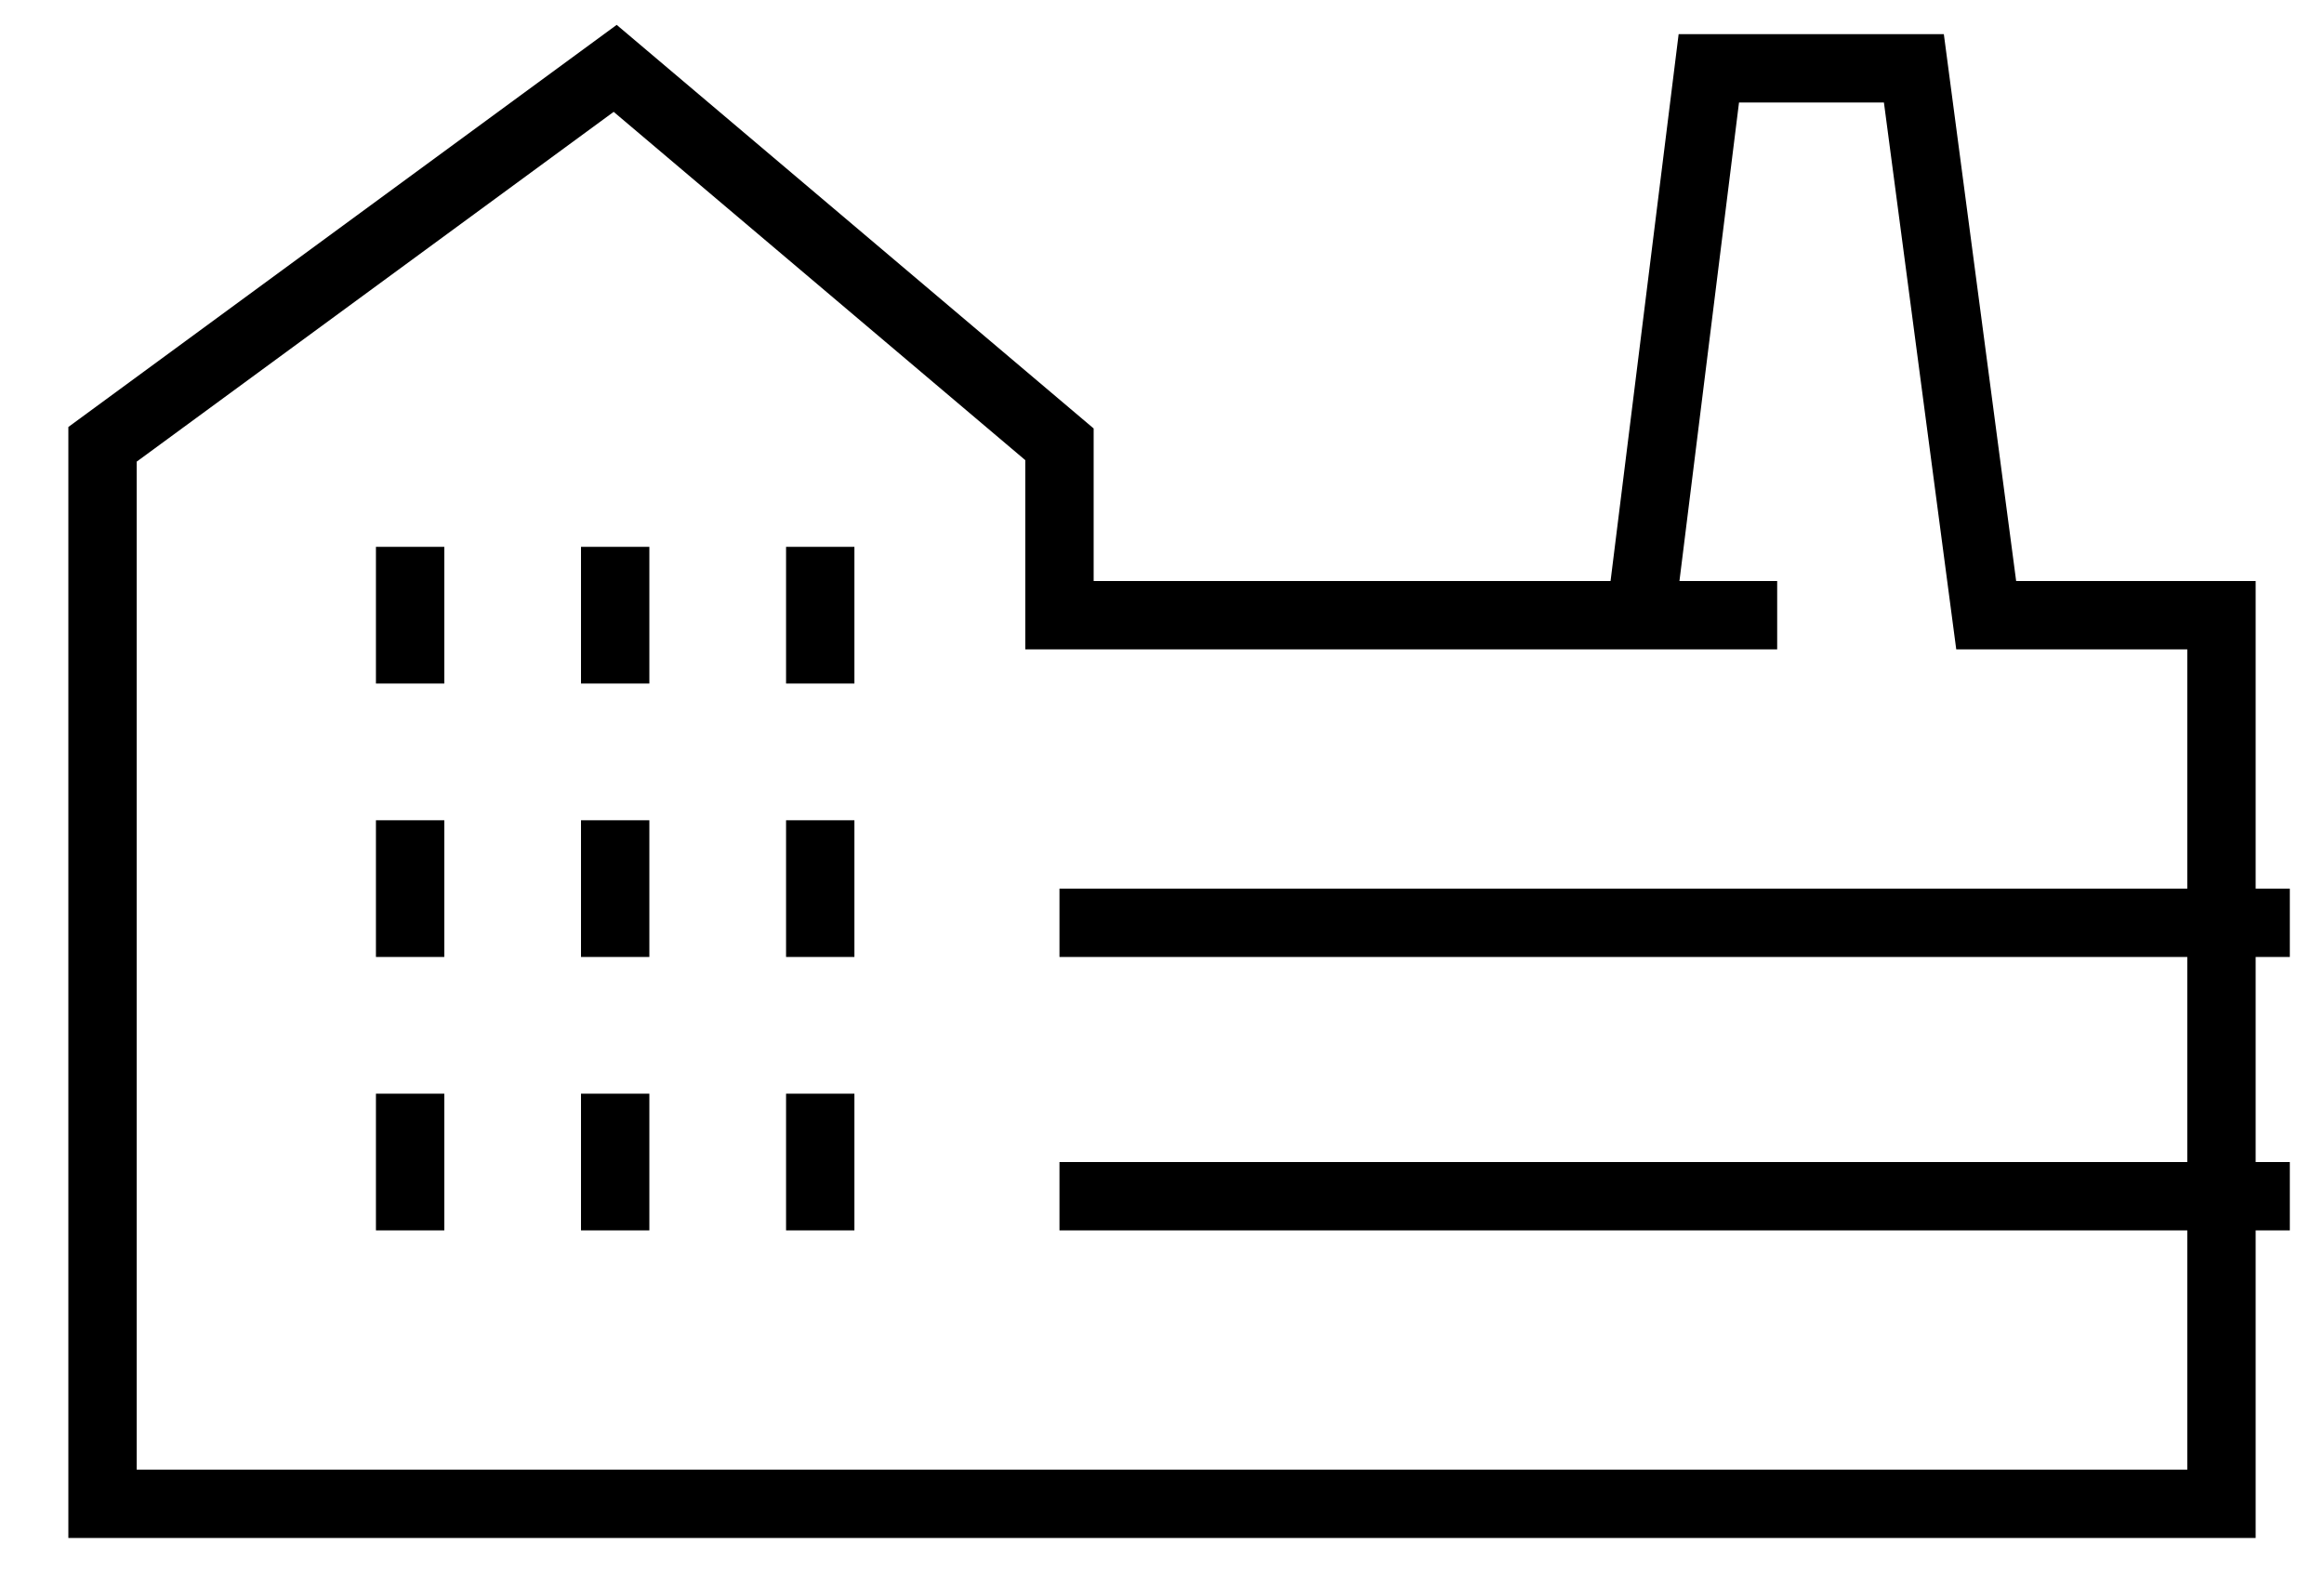
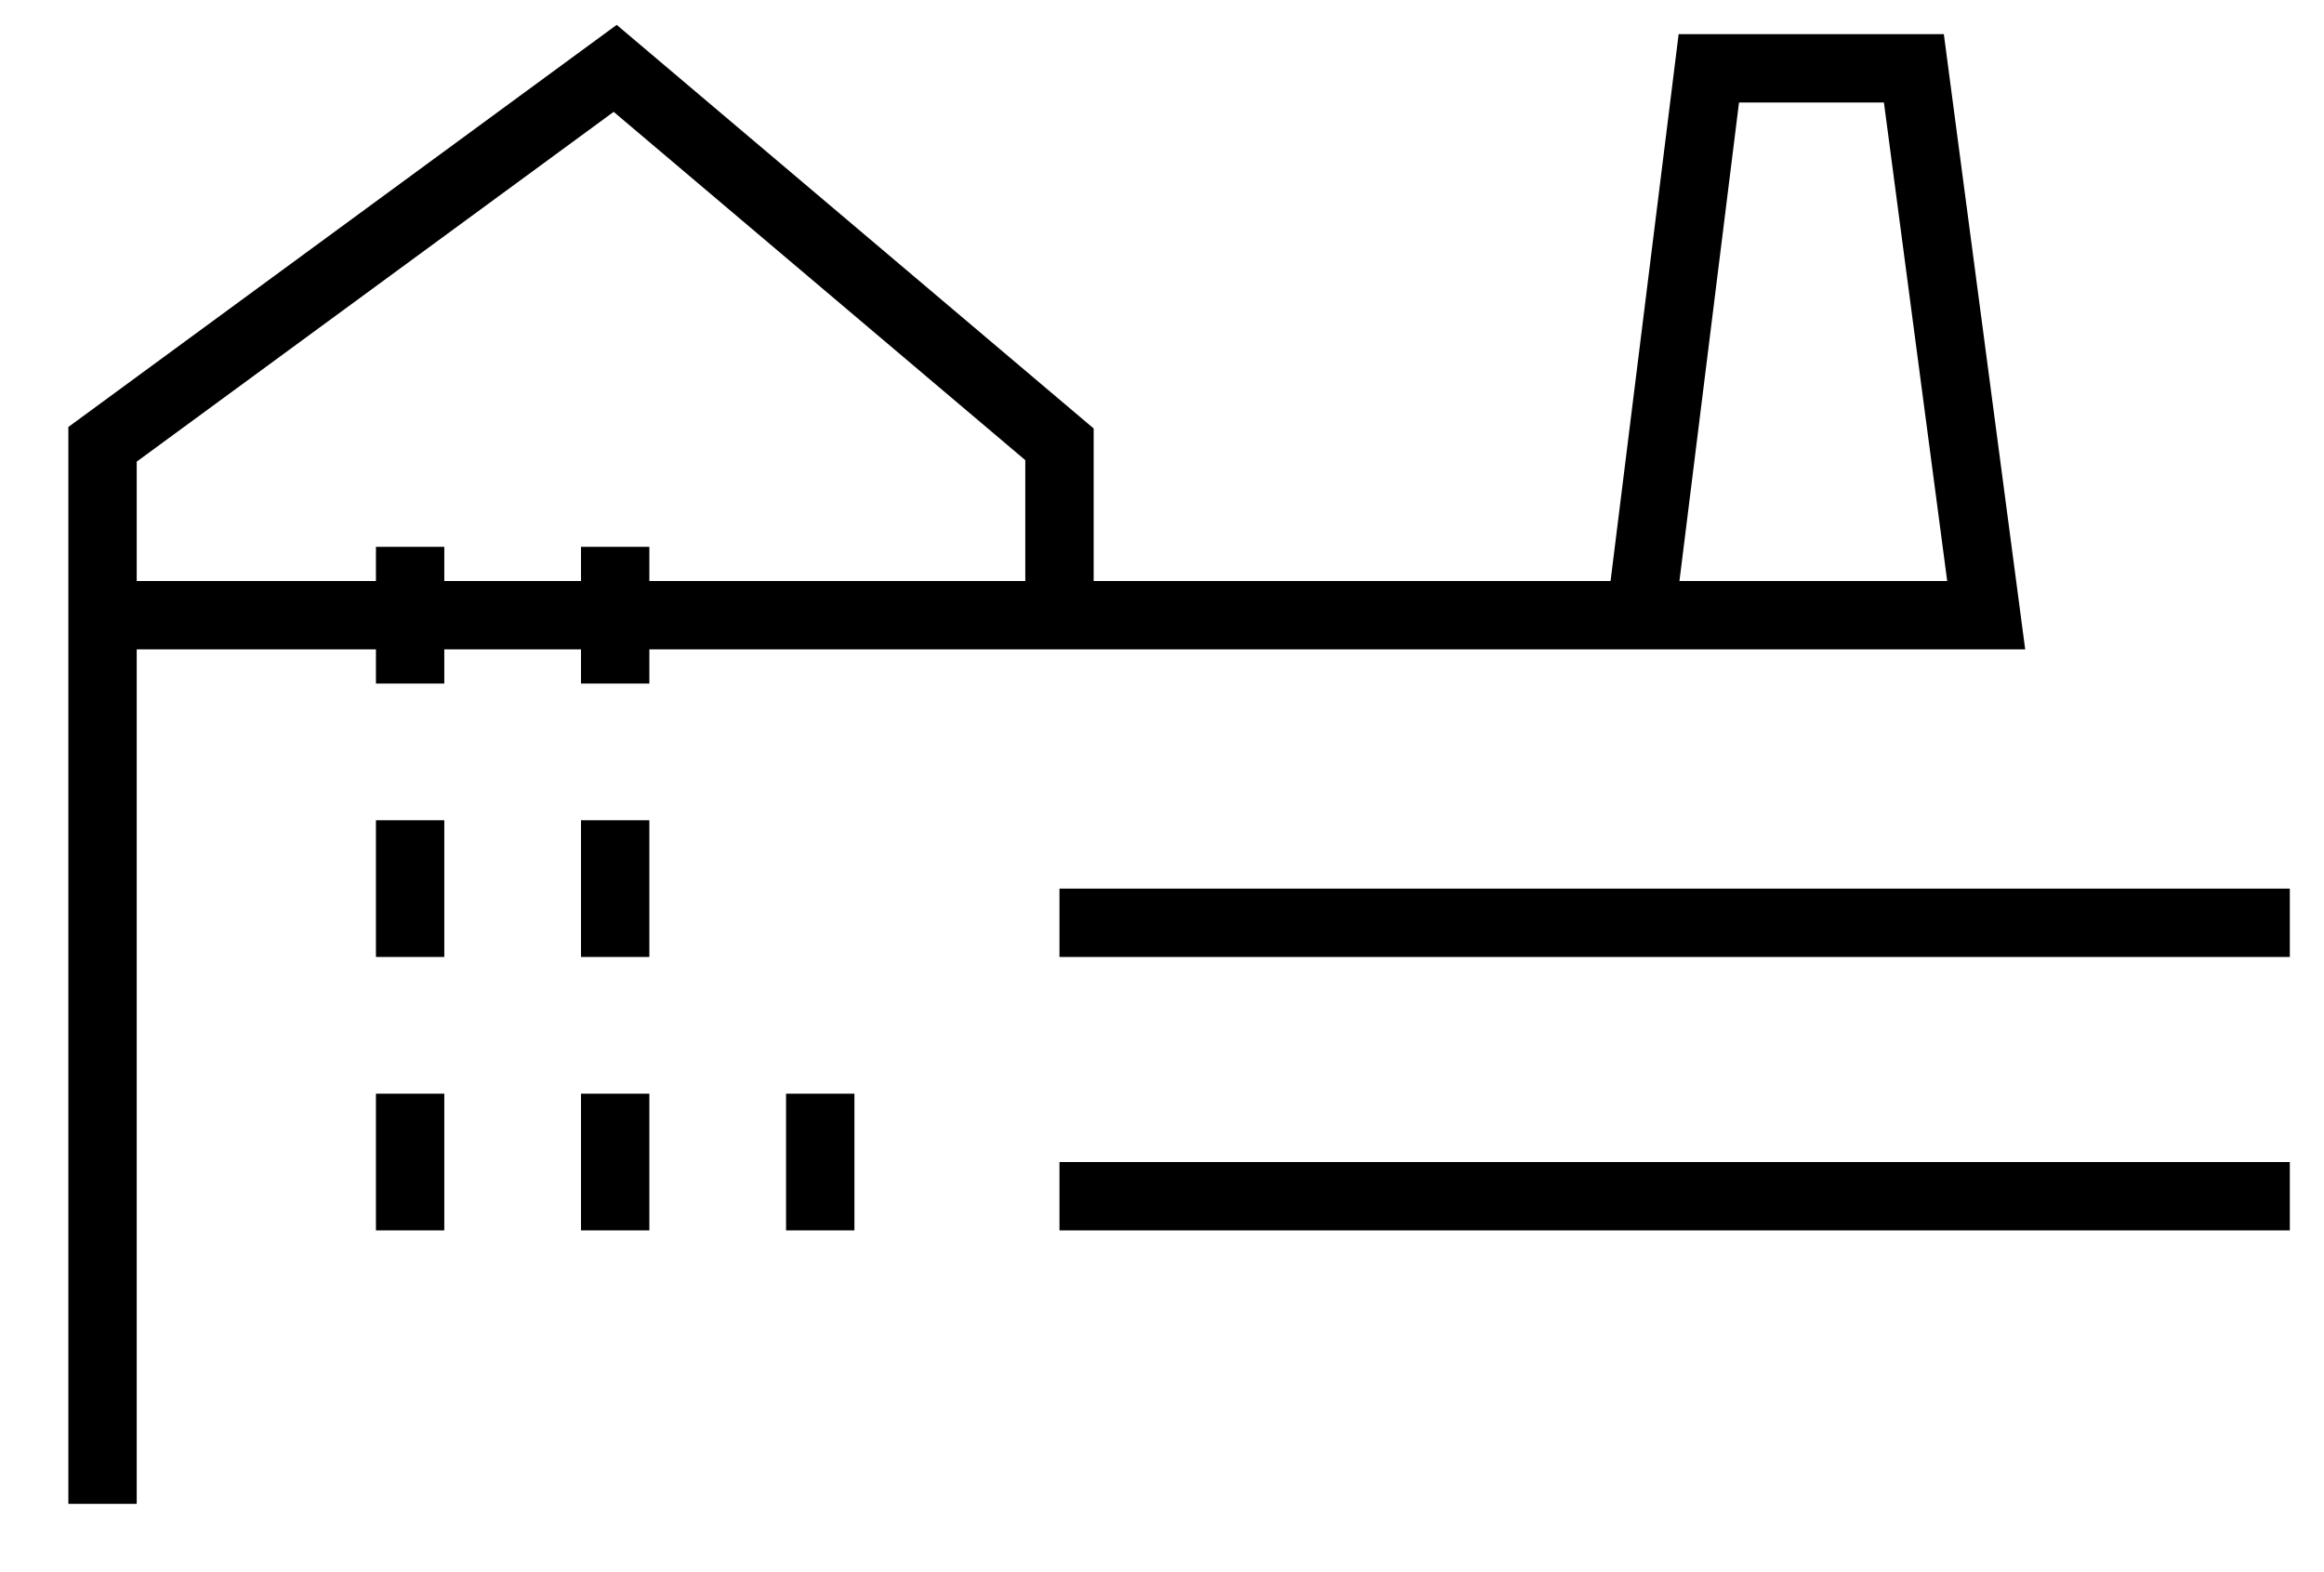
<svg xmlns="http://www.w3.org/2000/svg" width="34" height="23" viewBox="0 0 34 23" fill="none">
-   <path d="M26 9H24.004M24.004 9H15.5V6.5L9 1L1.5 6.5V22H32.5V9H29.058L28 1H25L24.004 9Z" stroke="black" />
+   <path d="M26 9H24.004M24.004 9H15.5V6.5L9 1L1.5 6.5V22V9H29.058L28 1H25L24.004 9Z" stroke="black" />
  <rect x="5.5" y="8" width="1" height="2" fill="black" />
  <rect x="8.5" y="8" width="1" height="2" fill="black" />
-   <rect x="11.5" y="8" width="1" height="2" fill="black" />
  <rect x="5.5" y="12" width="1" height="2" fill="black" />
  <rect x="5.5" y="16" width="1" height="2" fill="black" />
  <rect x="8.5" y="12" width="1" height="2" fill="black" />
  <rect x="8.5" y="16" width="1" height="2" fill="black" />
-   <rect x="11.5" y="12" width="1" height="2" fill="black" />
  <rect x="11.5" y="16" width="1" height="2" fill="black" />
  <rect x="15.5" y="13" width="18" height="1" fill="black" />
  <rect x="15.5" y="17" width="18" height="1" fill="black" />
</svg>